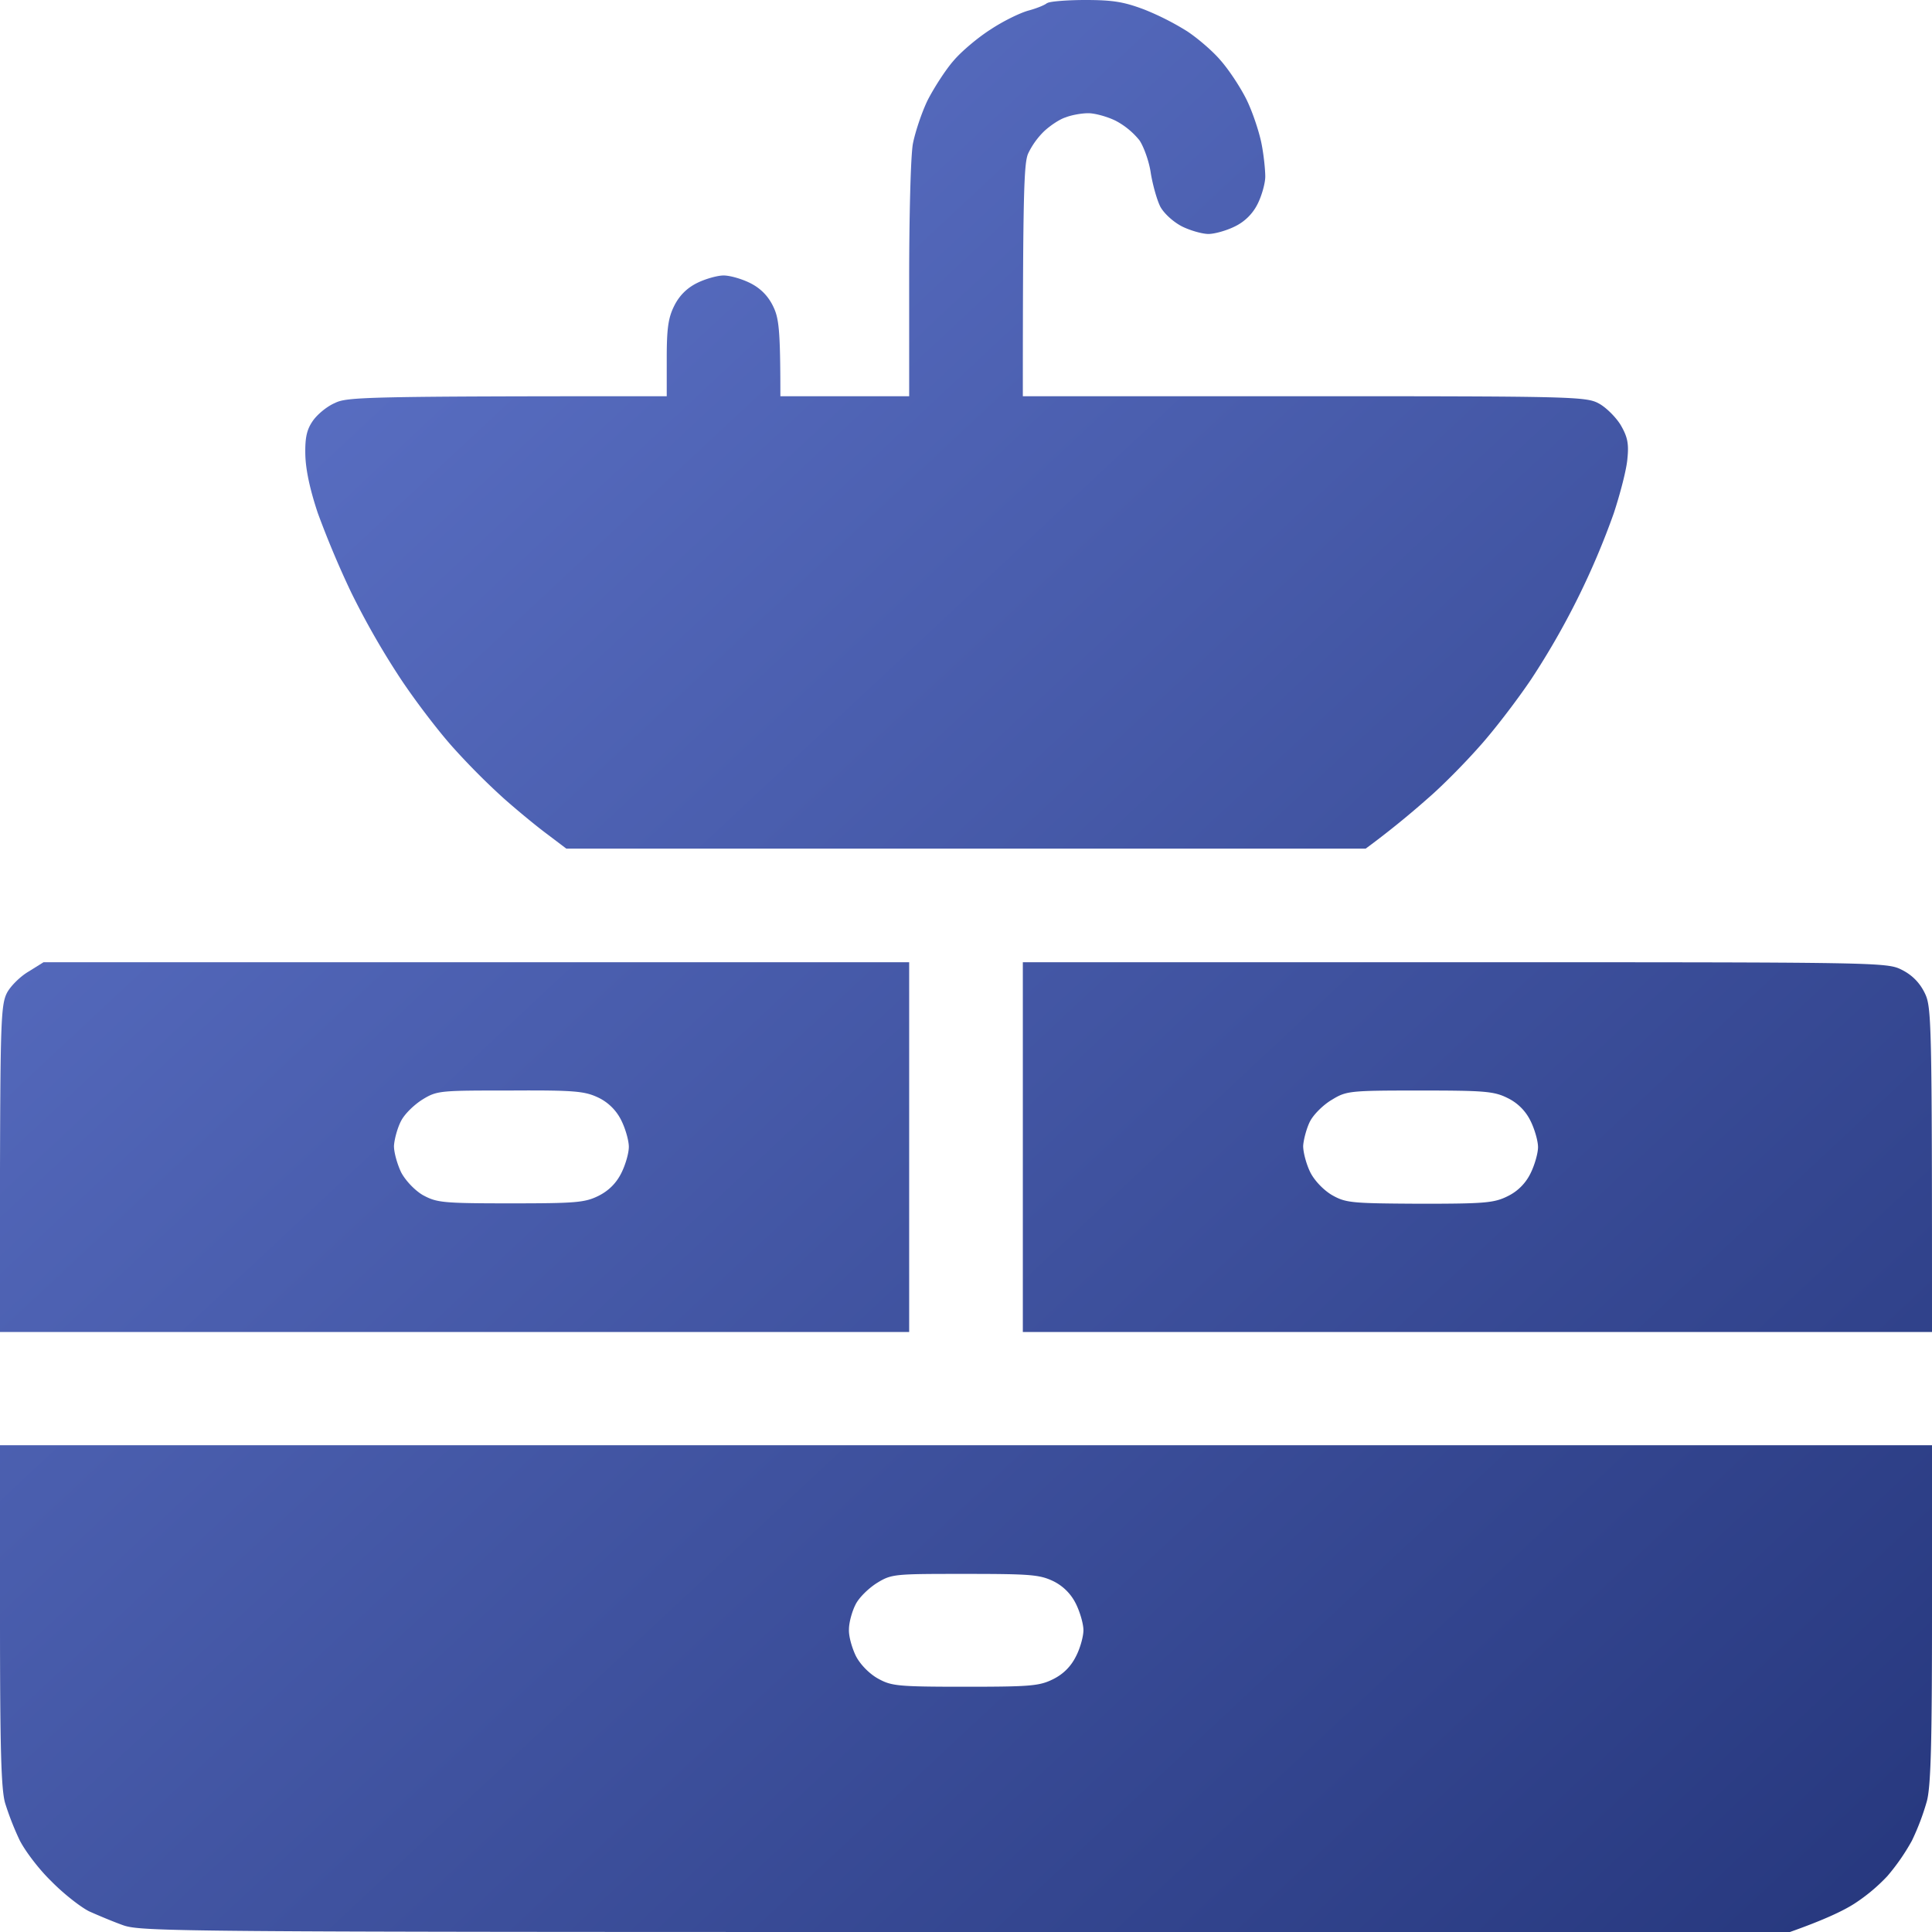
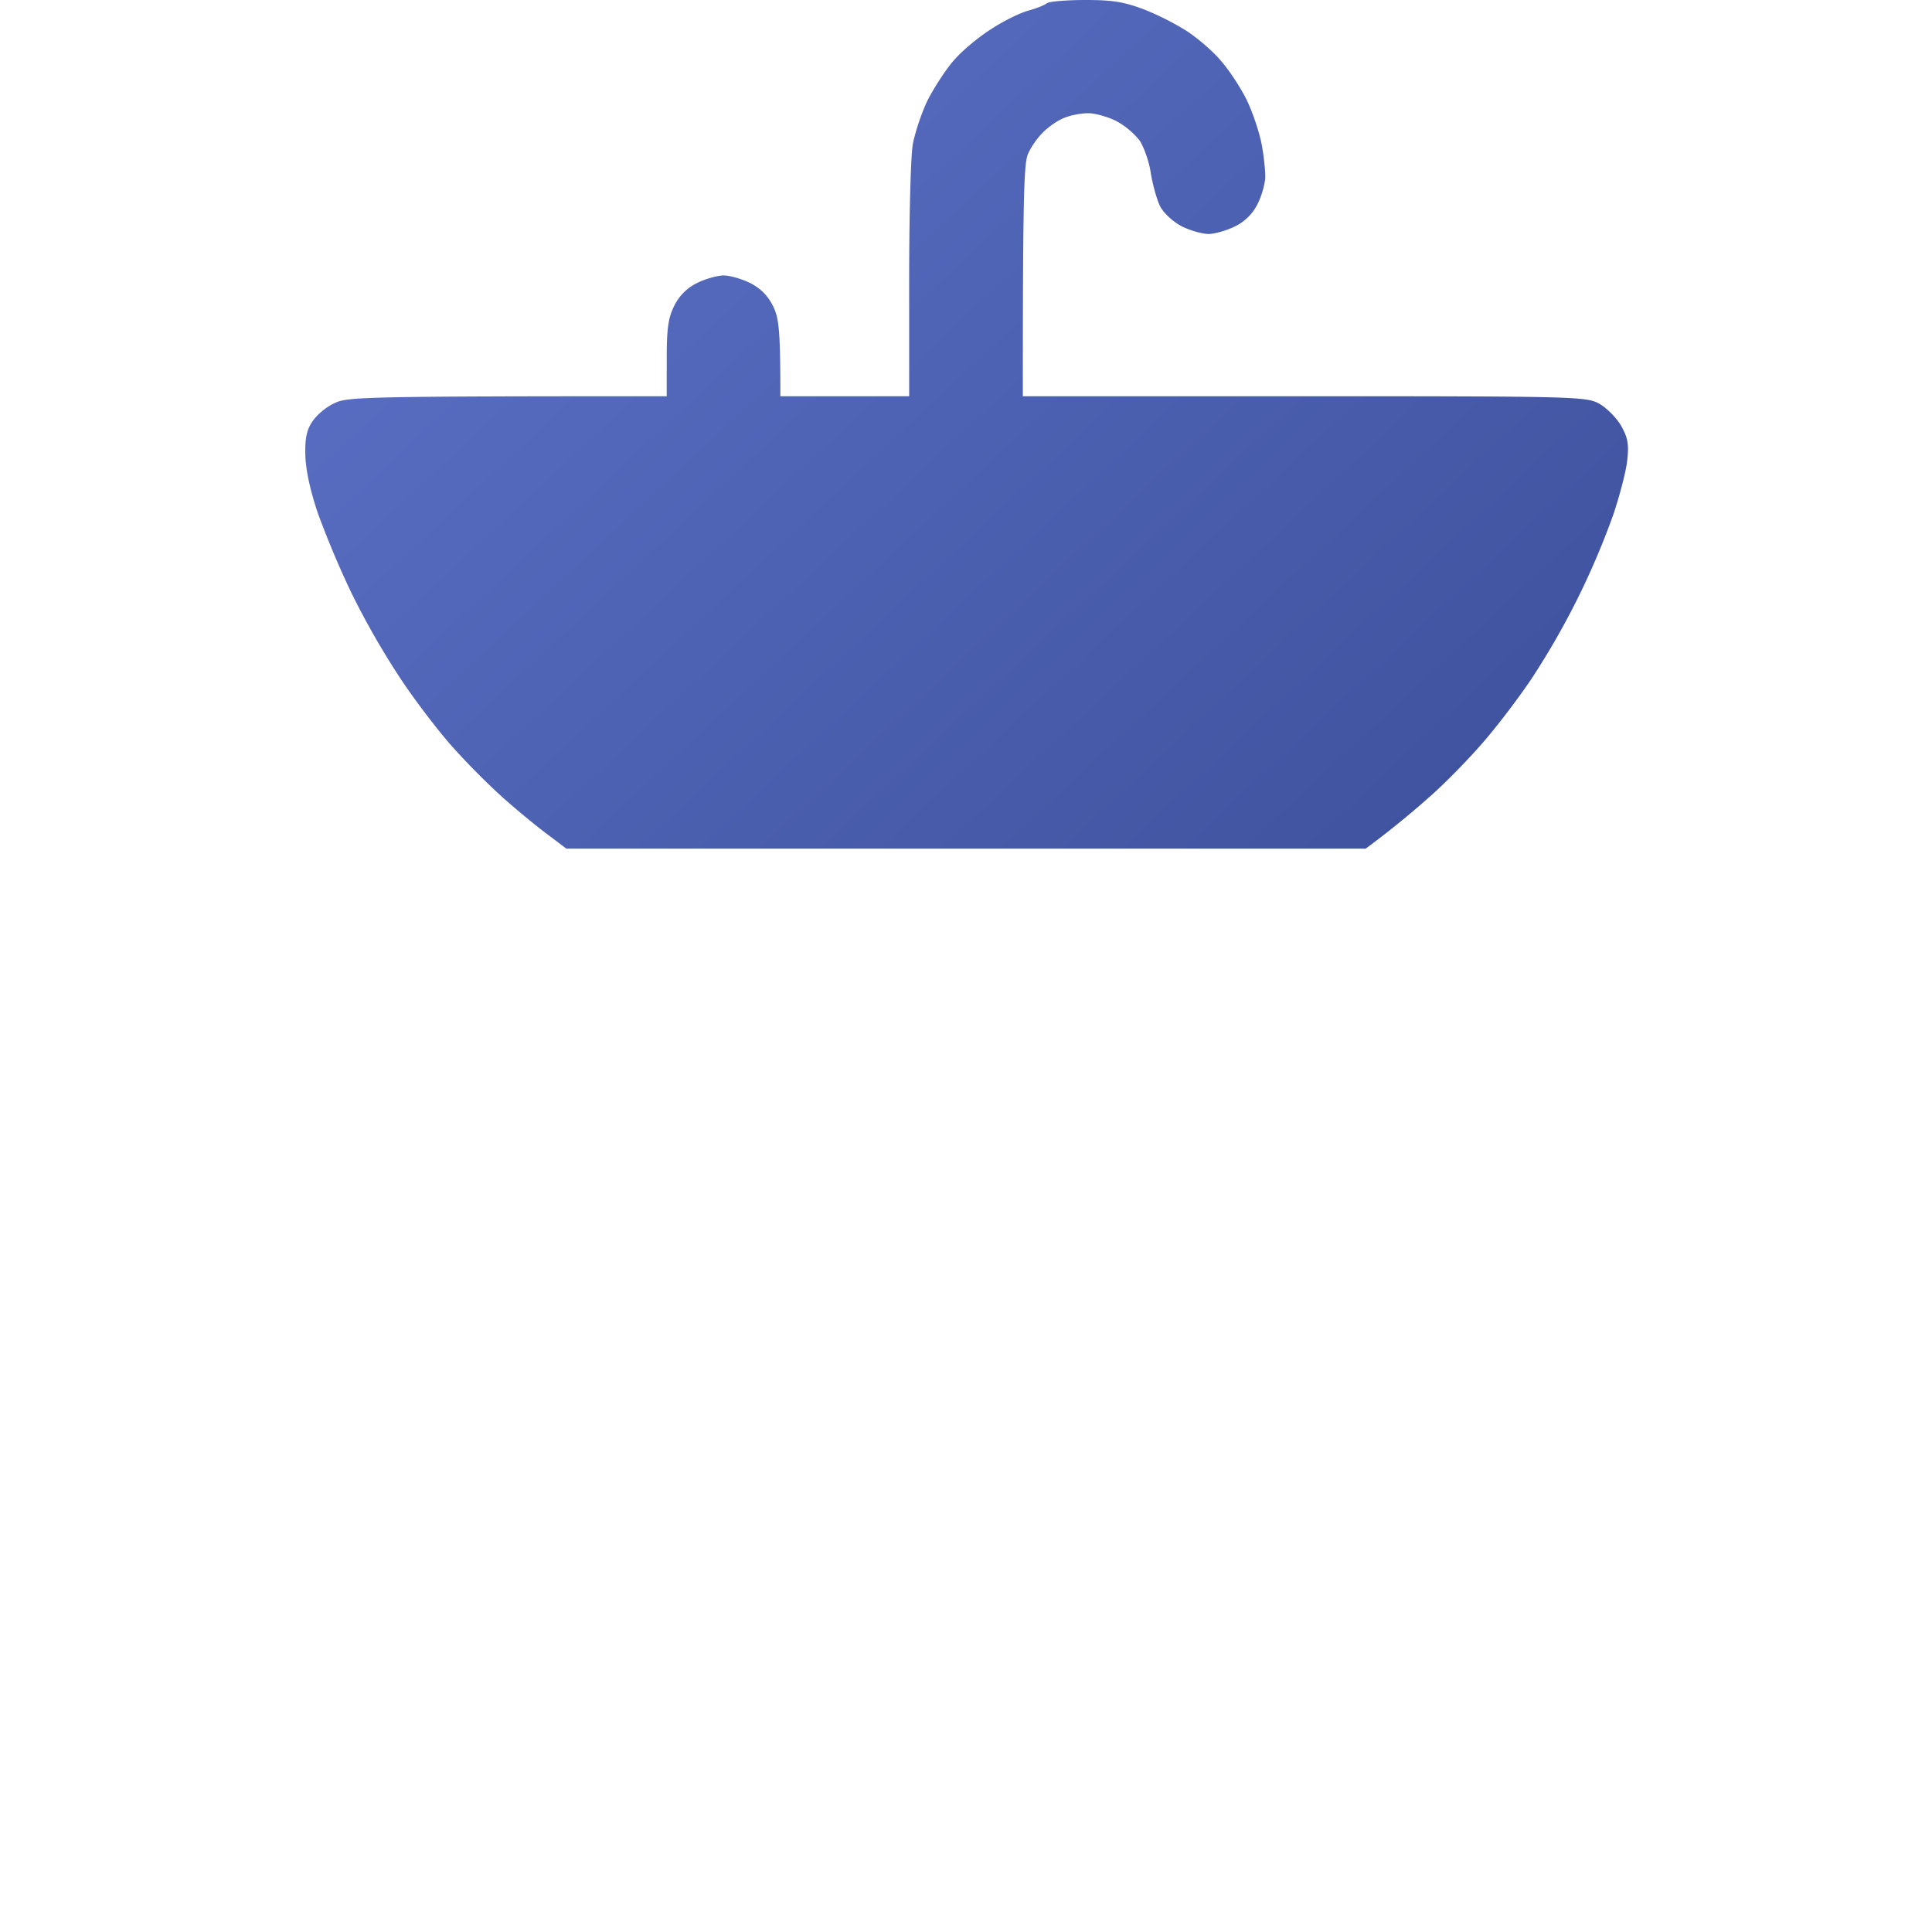
<svg xmlns="http://www.w3.org/2000/svg" width="60" height="60" fill="none">
  <path d="M31.941.328c.259-.07.518-.176.577-.234h.011C32.59.047 33.118 0 33.706 0c.859 0 1.2.059 1.823.293a8.413 8.413 0 0 1 1.342.68c.317.21.788.609 1.035.902.259.293.623.844.812 1.23.188.387.388.997.458 1.348.071.352.118.82.118 1.031 0 .2-.106.586-.235.844a1.535 1.535 0 0 1-.706.703c-.259.13-.635.235-.824.235-.188 0-.564-.106-.823-.235-.27-.14-.553-.398-.67-.61-.107-.21-.236-.679-.295-1.03-.047-.352-.212-.82-.353-1.032a2.372 2.372 0 0 0-.74-.609c-.26-.129-.648-.234-.848-.234-.212 0-.53.058-.706.129-.188.058-.482.257-.67.433a2.43 2.43 0 0 0-.495.692c-.129.304-.164 1.183-.164 7.535h8.74c8.283 0 8.754.011 9.142.222.224.118.53.422.682.668.212.364.26.575.212 1.043-.023.328-.223 1.09-.423 1.7a23.974 23.974 0 0 1-2.565 5.156c-.459.68-1.188 1.629-1.635 2.12-.436.493-1.142 1.208-1.565 1.571a27.66 27.66 0 0 1-1.941 1.57H17.588L17 25.91c-.318-.234-.93-.738-1.353-1.113a21.978 21.978 0 0 1-1.565-1.57c-.447-.493-1.2-1.477-1.67-2.192a24.795 24.795 0 0 1-1.506-2.637 29.572 29.572 0 0 1-1.035-2.46c-.247-.739-.377-1.348-.389-1.817-.011-.539.047-.785.236-1.055.14-.199.435-.445.682-.55.377-.188.906-.211 10.306-.211v-1.172c0-.938.047-1.266.235-1.64.157-.313.392-.548.706-.704.259-.129.635-.234.824-.234.2 0 .564.105.823.234.314.156.55.39.706.703.188.375.235.703.235 2.813h4V8.707c0-1.992.047-3.902.118-4.254.07-.351.27-.96.459-1.348.2-.386.553-.937.8-1.218.247-.293.765-.727 1.153-.973.388-.258.917-.516 1.176-.586Z" fill="url(#a)" />
-   <path fill-rule="evenodd" clip-rule="evenodd" d="M1.353 29.883h26.882v11.484H0v-5.074c.012-4.535.035-5.098.212-5.45.106-.21.412-.515.67-.667l.47-.293Zm11.094 4.945c-.106.211-.2.55-.212.762 0 .21.106.574.224.82.13.246.412.55.67.703.436.235.6.258 2.73.258 2.023 0 2.306-.023 2.73-.234.313-.157.548-.39.705-.703.13-.258.235-.621.235-.82 0-.188-.105-.563-.235-.821a1.536 1.536 0 0 0-.706-.703c-.423-.2-.706-.235-2.73-.223-2.2 0-2.282 0-2.74.281-.26.164-.565.457-.67.68Z" fill="url(#b)" />
-   <path fill-rule="evenodd" clip-rule="evenodd" d="M31.765 29.883h13.411c13.177 0 13.424 0 13.883.234.314.156.549.39.706.703.223.446.235.703.235 10.547H31.765V29.883Zm8.917 4.945c-.105.211-.2.563-.211.762 0 .21.106.586.223.82.13.258.412.55.67.703.436.246.6.258 2.73.27 2.024 0 2.306-.024 2.73-.235a1.53 1.53 0 0 0 .705-.703c.13-.258.236-.633.236-.82 0-.188-.106-.563-.236-.82a1.535 1.535 0 0 0-.706-.703c-.423-.211-.705-.235-2.729-.235-2.2 0-2.282.012-2.741.293-.259.153-.565.457-.67.668Z" fill="url(#c)" />
-   <path fill-rule="evenodd" clip-rule="evenodd" d="M0 44.883h60v5.25c0 3.996-.035 5.379-.165 5.824a7.648 7.648 0 0 1-.459 1.207 6.58 6.58 0 0 1-.764 1.102 5.57 5.57 0 0 1-1.024.855c-.33.211-.906.492-2 .879H30c-24.506 0-25.612-.012-26.176-.21-.33-.118-.8-.317-1.06-.434-.258-.13-.788-.54-1.176-.938-.4-.387-.835-.973-.988-1.29a8.992 8.992 0 0 1-.435-1.112C.035 55.606 0 54.328 0 50.18v-5.297Zm26.565 4.957c-.106.21-.2.55-.2.762-.012.21.094.574.212.82.129.258.411.55.682.703.423.234.588.258 2.718.258 2.035 0 2.305-.024 2.729-.235.314-.156.549-.39.706-.703.13-.246.235-.62.235-.82 0-.188-.106-.563-.235-.82a1.536 1.536 0 0 0-.706-.703c-.424-.2-.706-.223-2.73-.223-2.2 0-2.282 0-2.74.281-.26.164-.565.457-.671.68Z" fill="url(#d)" />
  <defs>
    <linearGradient id="a" x1="0" y1="0" x2="57.902" y2="61.961" gradientUnits="userSpaceOnUse">
      <stop stop-color="#6379D0" />
      <stop offset="1" stop-color="#26377D" />
    </linearGradient>
    <linearGradient id="b" x1="0" y1="0" x2="57.902" y2="61.961" gradientUnits="userSpaceOnUse">
      <stop stop-color="#6379D0" />
      <stop offset="1" stop-color="#26377D" />
    </linearGradient>
    <linearGradient id="c" x1="0" y1="0" x2="57.902" y2="61.961" gradientUnits="userSpaceOnUse">
      <stop stop-color="#6379D0" />
      <stop offset="1" stop-color="#26377D" />
    </linearGradient>
    <linearGradient id="d" x1="0" y1="0" x2="57.902" y2="61.961" gradientUnits="userSpaceOnUse">
      <stop stop-color="#6379D0" />
      <stop offset="1" stop-color="#26377D" />
    </linearGradient>
  </defs>
</svg>